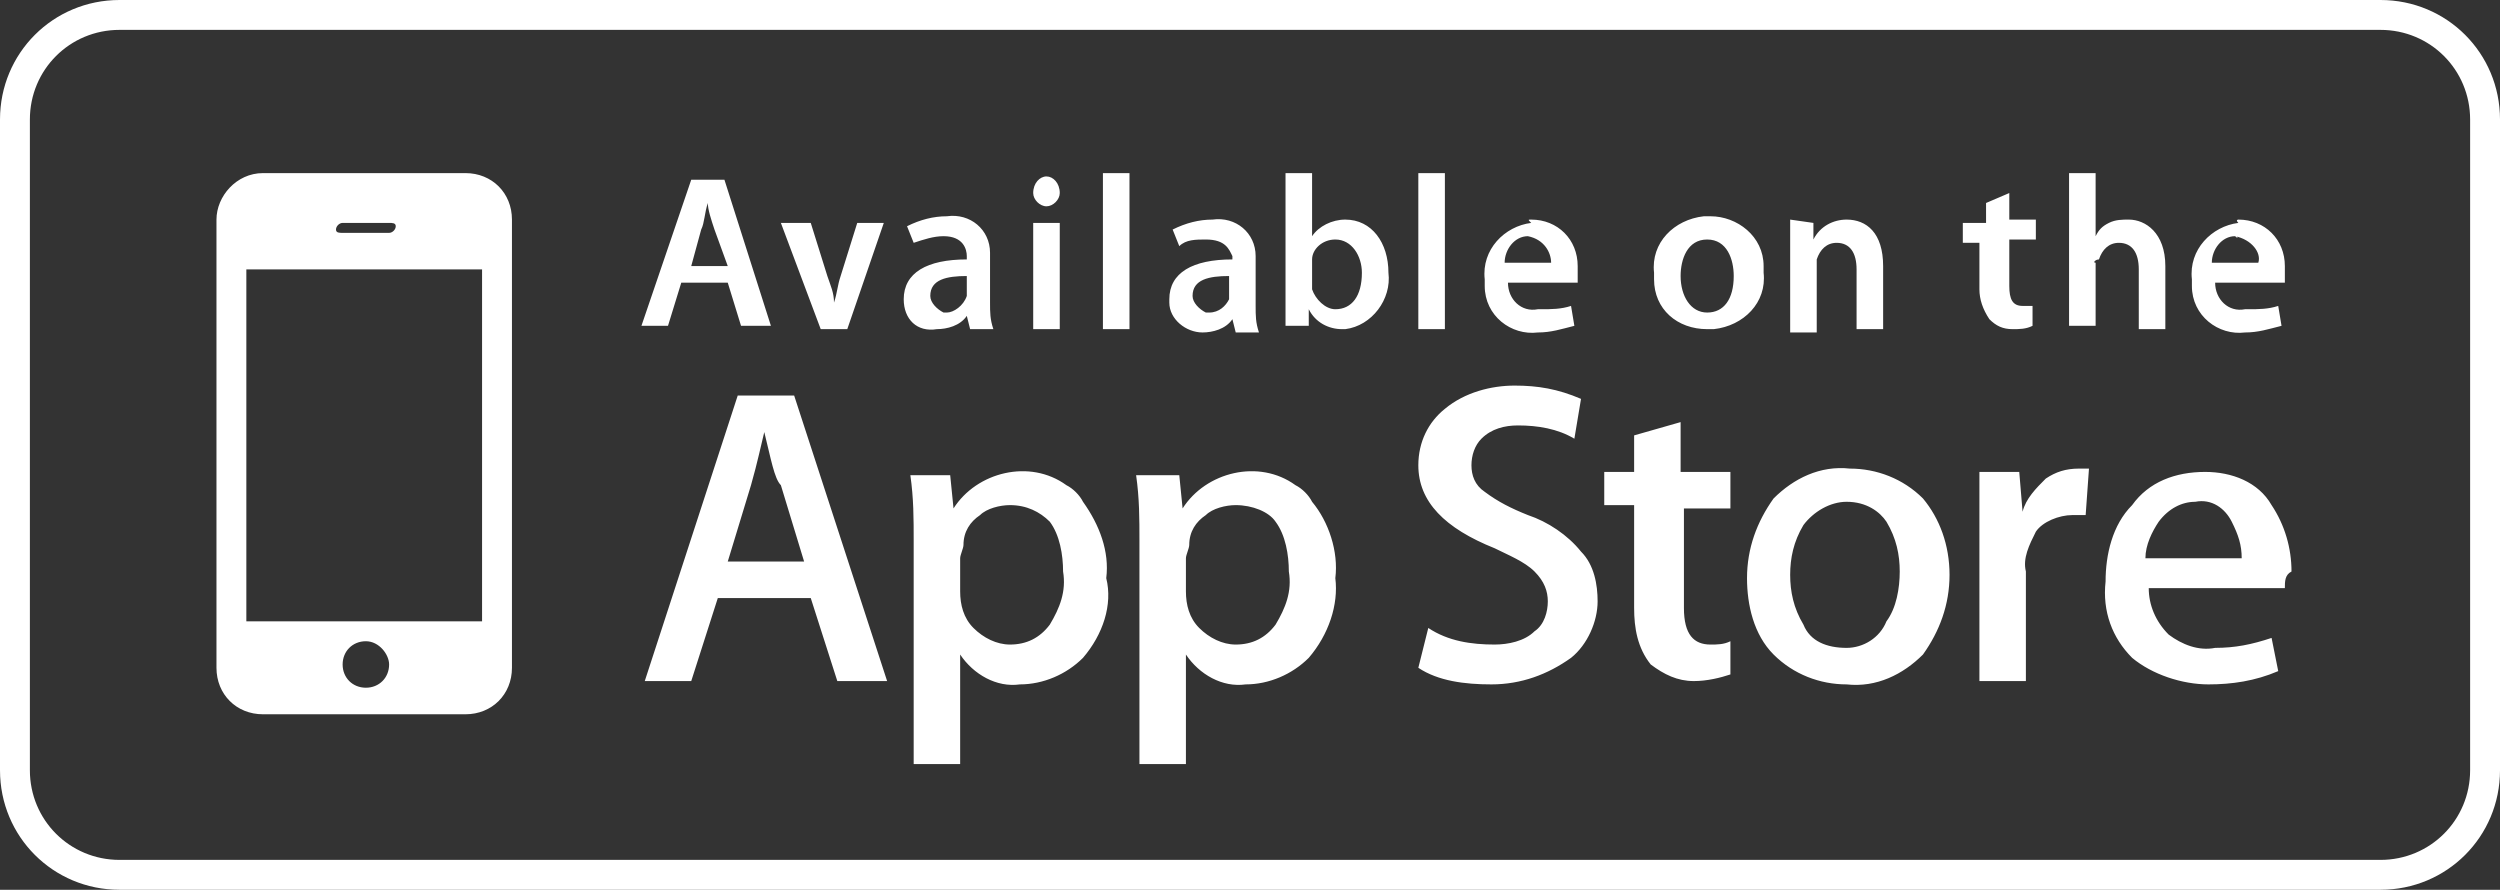
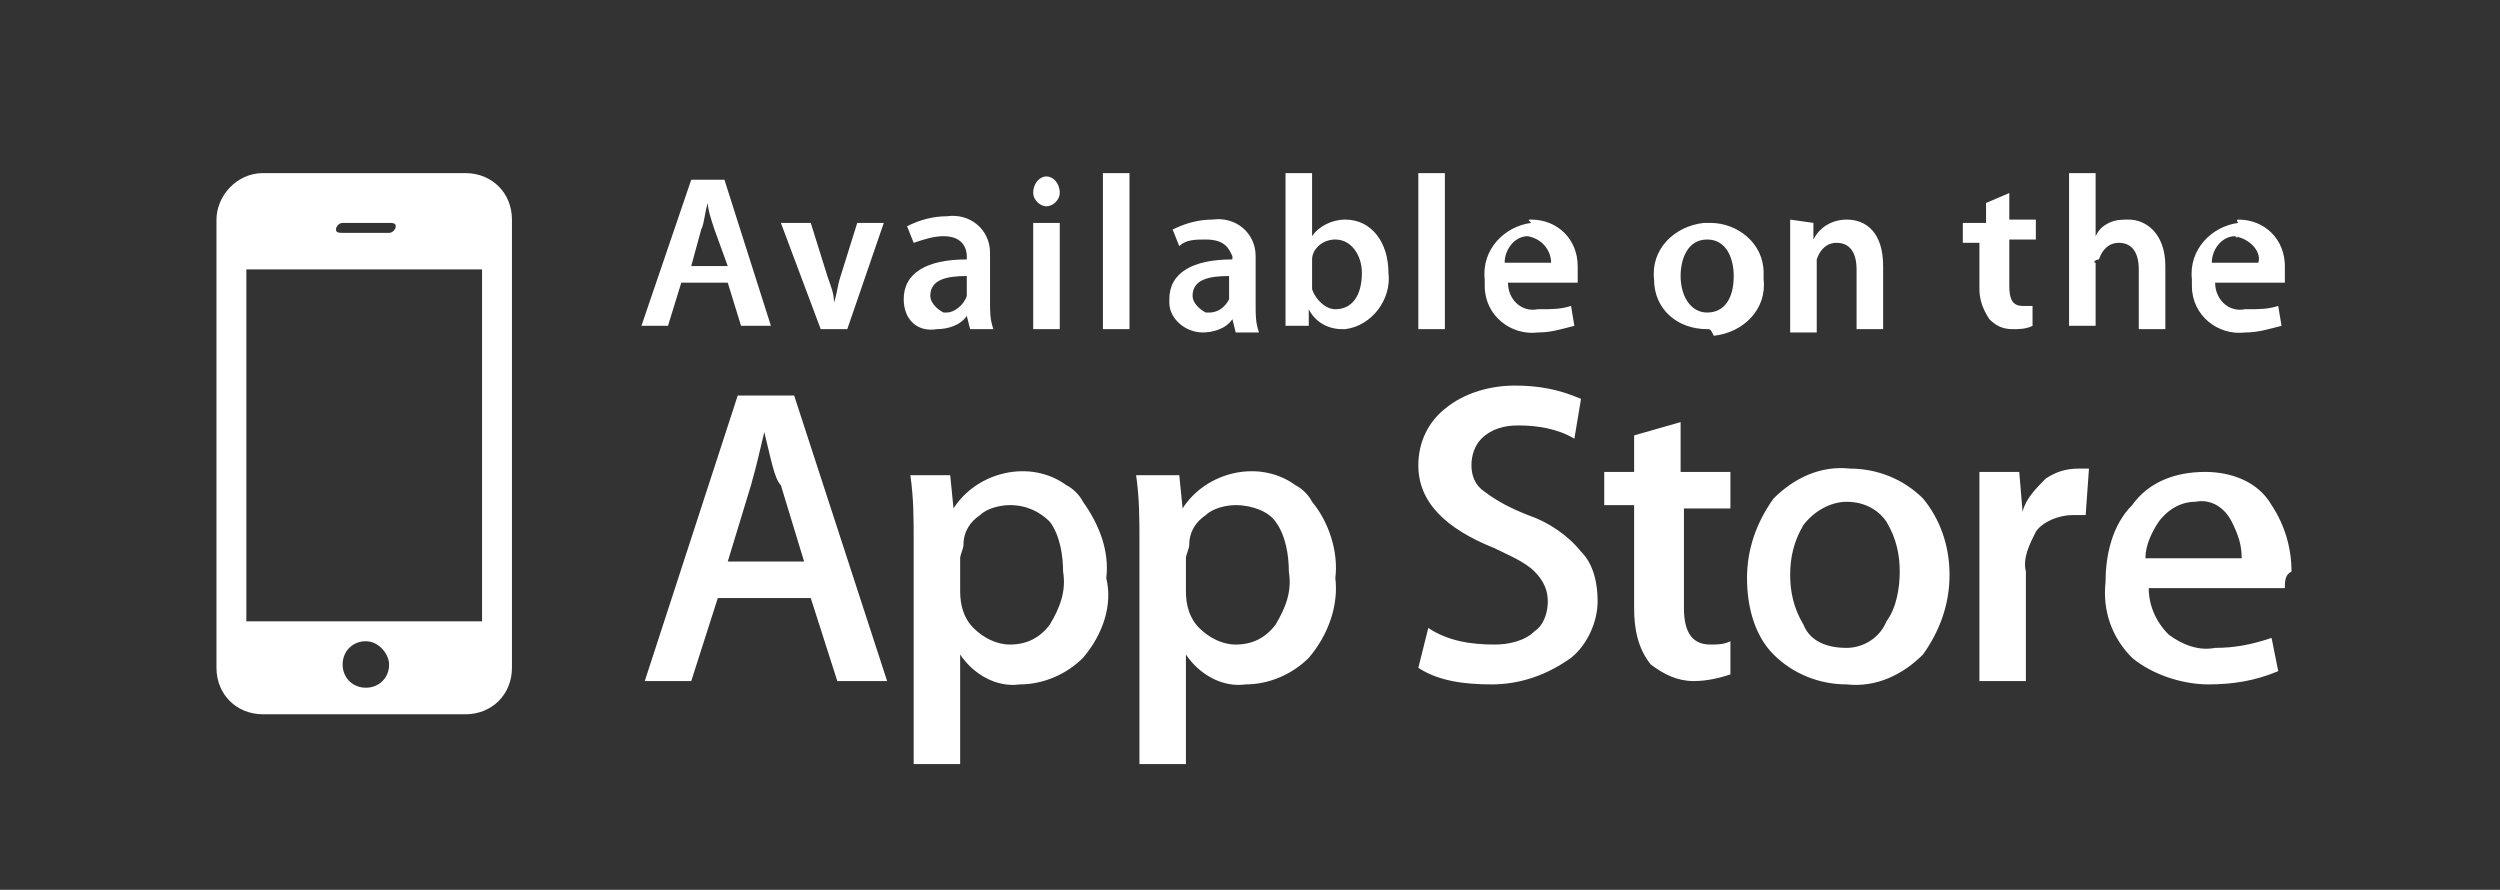
<svg xmlns="http://www.w3.org/2000/svg" version="1.1" id="Group_127" x="0px" y="0px" viewBox="0 0 75.3 26.8" style="enable-background:new 0 0 75.3 26.8;" xml:space="preserve">
  <rect x="0" y="0" width="75.3" height="26.8" fill="#333333" stroke="none" />
  <style type="text/css">
	.st0{fill:#FFFFFF;}
</style>
  <g id="Group_4" transform="translate(6.52 5.214)">
    <g id="Group_3">
-       <path id="Path_21" class="st0" d="M3.8,1.8h1.4c0.1,0,0.2-0.1,0.2-0.2S5.3,1.5,5.2,1.5H3.8c-0.1,0-0.2,0.1-0.2,0.2    S3.7,1.8,3.8,1.8L3.8,1.8z M4.5,14.1c-0.4,0-0.7,0.3-0.7,0.7s0.3,0.7,0.7,0.7s0.7-0.3,0.7-0.7C5.2,14.5,4.9,14.1,4.5,14.1    L4.5,14.1z M0.9,13.5H8V2.9H0.9L0.9,13.5z M23.9,10c-0.3,0-0.7,0.1-0.9,0.3c-0.3,0.2-0.5,0.5-0.5,0.9c0,0.1-0.1,0.3-0.1,0.4v1    c0,0.4,0.1,0.8,0.4,1.1c0.3,0.3,0.7,0.5,1.1,0.5c0.5,0,0.9-0.2,1.2-0.6c0.3-0.5,0.5-1,0.4-1.6c0-0.5-0.1-1.1-0.4-1.5    C24.8,10.2,24.4,10,23.9,10L23.9,10z M49.1,9.9c-0.5,0-1,0.3-1.3,0.7c-0.3,0.5-0.4,1-0.4,1.5c0,0.5,0.1,1,0.4,1.5    c0.2,0.5,0.7,0.7,1.3,0.7c0.5,0,1-0.3,1.2-0.8c0.3-0.4,0.4-1,0.4-1.5c0-0.5-0.1-1-0.4-1.5C50.1,10.2,49.7,9.9,49.1,9.9L49.1,9.9z     M30.7,10c-0.3,0-0.7,0.1-0.9,0.3c-0.3,0.2-0.5,0.5-0.5,0.9c0,0.1-0.1,0.3-0.1,0.4v1c0,0.4,0.1,0.8,0.4,1.1    c0.3,0.3,0.7,0.5,1.1,0.5c0.5,0,0.9-0.2,1.2-0.6c0.3-0.5,0.5-1,0.4-1.6c0-0.5-0.1-1.1-0.4-1.5C31.7,10.2,31.2,10,30.7,10L30.7,10z     M16.5,7.8L16.5,7.8c-0.1,0.4-0.2,0.9-0.4,1.6l-0.7,2.3h2.3l-0.7-2.3C16.8,9.2,16.7,8.6,16.5,7.8z M59.6,9.9    c-0.4,0-0.8,0.2-1.1,0.6c-0.2,0.3-0.4,0.7-0.4,1.1H61c0-0.4-0.1-0.7-0.3-1.1C60.5,10.1,60.1,9.8,59.6,9.9L59.6,9.9z M22.6,3.7    c0-0.1,0-0.1,0-0.2V3.1c-0.6,0-1.1,0.1-1.1,0.6c0,0.2,0.2,0.4,0.4,0.5c0,0,0.1,0,0.1,0C22.2,4.2,22.5,4,22.6,3.7z M15,1.7    c-0.1-0.3-0.2-0.6-0.2-0.8h0c-0.1,0.3-0.1,0.6-0.2,0.8l-0.3,1.1h1.1L15,1.7z M60.9,1.4c0.8,0,1.4,0.6,1.4,1.4c0,0.1,0,0.1,0,0.2    c0,0.1,0,0.2,0,0.3h-2.1c0,0.5,0.4,0.9,0.9,0.8c0,0,0.1,0,0.1,0c0.3,0,0.6,0,0.9-0.1l0.1,0.6c-0.4,0.1-0.7,0.2-1.1,0.2    c-0.8,0.1-1.6-0.5-1.6-1.4c0-0.1,0-0.2,0-0.2c-0.1-0.9,0.6-1.6,1.4-1.7C60.8,1.4,60.9,1.4,60.9,1.4L60.9,1.4z M48.1,1.5l0,0.5h0    c0.2-0.4,0.6-0.6,1-0.6c0.6,0,1.1,0.4,1.1,1.4v1.9h-0.8V2.9c0-0.5-0.2-0.8-0.6-0.8c-0.3,0-0.5,0.2-0.6,0.5c0,0.1,0,0.2,0,0.3v1.9    h-0.8V2.4c0-0.4,0-0.7,0-1L48.1,1.5z M39.6,1.4c0.8,0,1.4,0.6,1.4,1.4c0,0.1,0,0.1,0,0.2c0,0.1,0,0.2,0,0.3h-2.1    c0,0.5,0.4,0.9,0.9,0.8c0,0,0.1,0,0.1,0c0.3,0,0.6,0,0.9-0.1l0.1,0.6c-0.4,0.1-0.7,0.2-1.1,0.2c-0.8,0.1-1.6-0.5-1.6-1.4    c0-0.1,0-0.2,0-0.2c-0.1-0.9,0.6-1.6,1.4-1.7C39.5,1.4,39.5,1.4,39.6,1.4L39.6,1.4z M36.2,0H37v4.7h-0.8V0z M29.8,2    C29.5,2,29.2,2,29,2.2l-0.2-0.5c0.4-0.2,0.8-0.3,1.2-0.3c0.7-0.1,1.3,0.4,1.3,1.1c0,0.1,0,0.2,0,0.3v1.2c0,0.3,0,0.5,0.1,0.8h-0.7    l-0.1-0.4h0c-0.2,0.3-0.6,0.4-0.9,0.4c-0.5,0-1-0.4-1-0.9c0,0,0,0,0-0.1c0-0.8,0.7-1.2,1.9-1.2V2.5C30.5,2.3,30.4,2,29.8,2L29.8,2    z M25,0.1c0.2,0,0.4,0.2,0.4,0.5C25.4,0.8,25.2,1,25,1c-0.2,0-0.4-0.2-0.4-0.4C24.6,0.3,24.8,0.1,25,0.1C25,0.1,25,0.1,25,0.1z     M25.4,1.5v3.2h-0.8V1.5H25.4z M14.3,0.2h1l1.4,4.4h-0.9l-0.4-1.3h-1.4l-0.4,1.3h-0.8L14.3,0.2z M8.9,14.9c0,0.8-0.6,1.4-1.4,1.4    H1.4c-0.8,0-1.4-0.6-1.4-1.4V1.4C0,0.7,0.6,0,1.4,0h6.1c0.8,0,1.4,0.6,1.4,1.4L8.9,14.9z M18.7,15.3l-0.8-2.5h-2.8l-0.8,2.5h-1.4    l2.8-8.6h1.7l2.8,8.6H18.7z M19,4.7h-0.8L17,1.5h0.9l0.5,1.6c0.1,0.3,0.2,0.5,0.2,0.8h0c0.1-0.3,0.1-0.5,0.2-0.8l0.5-1.6h0.8    L19,4.7z M20.7,3.8c0-0.8,0.7-1.2,1.9-1.2V2.5c0-0.2-0.1-0.6-0.7-0.6c-0.3,0-0.6,0.1-0.9,0.2l-0.2-0.5c0.4-0.2,0.8-0.3,1.2-0.3    c0.7-0.1,1.3,0.4,1.3,1.1c0,0.1,0,0.2,0,0.3v1.2c0,0.3,0,0.5,0.1,0.8h-0.7l-0.1-0.4h0c-0.2,0.3-0.6,0.4-0.9,0.4    C21.1,4.8,20.7,4.4,20.7,3.8C20.7,3.8,20.7,3.8,20.7,3.8L20.7,3.8z M26.1,14.6c-0.5,0.5-1.2,0.8-1.9,0.8c-0.7,0.1-1.4-0.3-1.8-0.9    v3.3H21v-6.7c0-0.7,0-1.3-0.1-2h1.2l0.1,1h0c0.7-1.1,2.3-1.5,3.4-0.7c0.2,0.1,0.4,0.3,0.5,0.5c0.5,0.7,0.8,1.5,0.7,2.3    C27,13,26.7,13.9,26.1,14.6L26.1,14.6z M27.5,4.7h-0.8V0h0.8V4.7z M32.9,14.6c-0.5,0.5-1.2,0.8-1.9,0.8c-0.7,0.1-1.4-0.3-1.8-0.9    v3.3h-1.4v-6.7c0-0.7,0-1.3-0.1-2H29l0.1,1h0c0.7-1.1,2.3-1.5,3.4-0.7c0.2,0.1,0.4,0.3,0.5,0.5c0.5,0.6,0.8,1.5,0.7,2.3    C33.8,13,33.5,13.9,32.9,14.6L32.9,14.6z M33.9,4.7c-0.4,0-0.8-0.2-1-0.6h0l0,0.5h-0.7c0-0.2,0-0.6,0-0.9V0h0.8v1.9h0    c0.2-0.3,0.6-0.5,1-0.5c0.8,0,1.3,0.7,1.3,1.6c0.1,0.8-0.5,1.6-1.3,1.7C33.9,4.7,33.9,4.7,33.9,4.7z M40.8,14.6    c-0.7,0.5-1.5,0.8-2.4,0.8c-0.8,0-1.6-0.1-2.2-0.5l0.3-1.2c0.6,0.4,1.3,0.5,2,0.5c0.4,0,0.9-0.1,1.2-0.4c0.3-0.2,0.4-0.6,0.4-0.9    c0-0.3-0.1-0.6-0.4-0.9c-0.3-0.3-0.8-0.5-1.2-0.7c-1.5-0.6-2.3-1.4-2.3-2.5c0-0.7,0.3-1.3,0.8-1.7c0.6-0.5,1.4-0.7,2.1-0.7    c0.7,0,1.3,0.1,2,0.4L40.9,8c-0.5-0.3-1.1-0.4-1.7-0.4c-0.4,0-0.8,0.1-1.1,0.4c-0.2,0.2-0.3,0.5-0.3,0.8c0,0.3,0.1,0.6,0.4,0.8    c0.4,0.3,0.8,0.5,1.3,0.7c0.6,0.2,1.2,0.6,1.6,1.1c0.4,0.4,0.5,1,0.5,1.5C41.6,13.5,41.3,14.2,40.8,14.6z M45.7,10.1h-1.5v3    c0,0.8,0.3,1.1,0.8,1.1c0.2,0,0.4,0,0.6-0.1l0,1c-0.3,0.1-0.7,0.2-1.1,0.2c-0.5,0-0.9-0.2-1.3-0.5c-0.4-0.5-0.5-1.1-0.5-1.7v-3.1    h-0.9V9h0.9V7.9l1.4-0.4V9h1.5V10.1z M44.9,4.7c-0.9,0-1.6-0.6-1.6-1.5c0-0.1,0-0.1,0-0.2c-0.1-0.9,0.6-1.6,1.5-1.7    c0.1,0,0.1,0,0.2,0c0.8,0,1.6,0.6,1.6,1.5c0,0.1,0,0.1,0,0.2c0.1,0.9-0.6,1.6-1.5,1.7C45,4.7,45,4.7,44.9,4.7L44.9,4.7z     M51.4,14.5c-0.6,0.6-1.4,1-2.3,0.9c-0.8,0-1.6-0.3-2.2-0.9c-0.6-0.6-0.8-1.5-0.8-2.3c0-0.9,0.3-1.7,0.8-2.4    c0.6-0.6,1.4-1,2.3-0.9c0.8,0,1.6,0.3,2.2,0.9c0.5,0.6,0.8,1.4,0.8,2.3C52.2,13,51.9,13.8,51.4,14.5L51.4,14.5z M52.8,1.5h0.5V0.9    L54,0.6v0.8h0.8v0.6H54v1.4c0,0.4,0.1,0.6,0.4,0.6c0.1,0,0.2,0,0.3,0l0,0.6c-0.2,0.1-0.4,0.1-0.6,0.1c-0.3,0-0.5-0.1-0.7-0.3    c-0.2-0.3-0.3-0.6-0.3-0.9V2.1h-0.5V1.5z M56.3,10.3c-0.1,0-0.3,0-0.4,0c-0.4,0-0.9,0.2-1.1,0.5c-0.2,0.4-0.4,0.8-0.3,1.2v3.3    h-1.4V11c0-0.7,0-1.4,0-2h1.2l0.1,1.2h0c0.1-0.4,0.4-0.7,0.7-1c0.3-0.2,0.6-0.3,1-0.3c0.1,0,0.2,0,0.3,0L56.3,10.3z M56.6,2.7v1.9    h-0.8V0h0.8v1.9h0c0.1-0.2,0.2-0.3,0.4-0.4c0.2-0.1,0.4-0.1,0.6-0.1c0.5,0,1.1,0.4,1.1,1.4v1.9h-0.8V2.9c0-0.5-0.2-0.8-0.6-0.8    c-0.3,0-0.5,0.2-0.6,0.5C56.6,2.6,56.5,2.7,56.6,2.7L56.6,2.7z M62.3,12.5h-4.1c0,0.5,0.2,1,0.6,1.4c0.4,0.3,0.9,0.5,1.4,0.4    c0.6,0,1.1-0.1,1.7-0.3l0.2,1c-0.7,0.3-1.4,0.4-2.1,0.4c-0.8,0-1.7-0.3-2.3-0.8c-0.6-0.6-0.9-1.4-0.8-2.3c0-0.8,0.2-1.7,0.8-2.3    c0.5-0.7,1.3-1,2.2-1c0.8,0,1.6,0.3,2,1c0.4,0.6,0.6,1.3,0.6,2C62.3,12.1,62.3,12.3,62.3,12.5L62.3,12.5z M33.7,2    C33.3,2,33,2.3,33,2.6c0,0.1,0,0.1,0,0.2v0.5c0,0.1,0,0.1,0,0.2c0.1,0.3,0.4,0.6,0.7,0.6c0.5,0,0.8-0.4,0.8-1.1    C34.5,2.5,34.2,2,33.7,2z M39.5,1.9c-0.4,0-0.7,0.4-0.7,0.8h1.4C40.2,2.4,40,2,39.5,1.9C39.6,2,39.5,1.9,39.5,1.9L39.5,1.9z     M44.9,2c-0.6,0-0.8,0.6-0.8,1.1c0,0.6,0.3,1.1,0.8,1.1c0.5,0,0.8-0.4,0.8-1.1C45.7,2.6,45.5,2,44.9,2L44.9,2z M29.4,3.7    c0,0.2,0.2,0.4,0.4,0.5c0,0,0,0,0.1,0c0.3,0,0.5-0.2,0.6-0.4c0-0.1,0-0.1,0-0.2V3.1C29.9,3.1,29.4,3.2,29.4,3.7z M60.8,1.9    c-0.4,0-0.7,0.4-0.7,0.8h1.4C61.6,2.4,61.3,2,60.8,1.9C60.9,2,60.9,1.9,60.8,1.9L60.8,1.9z" />
+       <path id="Path_21" class="st0" d="M3.8,1.8h1.4c0.1,0,0.2-0.1,0.2-0.2S5.3,1.5,5.2,1.5H3.8c-0.1,0-0.2,0.1-0.2,0.2    S3.7,1.8,3.8,1.8L3.8,1.8z M4.5,14.1c-0.4,0-0.7,0.3-0.7,0.7s0.3,0.7,0.7,0.7s0.7-0.3,0.7-0.7C5.2,14.5,4.9,14.1,4.5,14.1    L4.5,14.1z M0.9,13.5H8V2.9H0.9L0.9,13.5z M23.9,10c-0.3,0-0.7,0.1-0.9,0.3c-0.3,0.2-0.5,0.5-0.5,0.9c0,0.1-0.1,0.3-0.1,0.4v1    c0,0.4,0.1,0.8,0.4,1.1c0.3,0.3,0.7,0.5,1.1,0.5c0.5,0,0.9-0.2,1.2-0.6c0.3-0.5,0.5-1,0.4-1.6c0-0.5-0.1-1.1-0.4-1.5    C24.8,10.2,24.4,10,23.9,10L23.9,10z M49.1,9.9c-0.5,0-1,0.3-1.3,0.7c-0.3,0.5-0.4,1-0.4,1.5c0,0.5,0.1,1,0.4,1.5    c0.2,0.5,0.7,0.7,1.3,0.7c0.5,0,1-0.3,1.2-0.8c0.3-0.4,0.4-1,0.4-1.5c0-0.5-0.1-1-0.4-1.5C50.1,10.2,49.7,9.9,49.1,9.9L49.1,9.9z     M30.7,10c-0.3,0-0.7,0.1-0.9,0.3c-0.3,0.2-0.5,0.5-0.5,0.9c0,0.1-0.1,0.3-0.1,0.4v1c0,0.4,0.1,0.8,0.4,1.1    c0.3,0.3,0.7,0.5,1.1,0.5c0.5,0,0.9-0.2,1.2-0.6c0.3-0.5,0.5-1,0.4-1.6c0-0.5-0.1-1.1-0.4-1.5C31.7,10.2,31.2,10,30.7,10L30.7,10z     M16.5,7.8L16.5,7.8c-0.1,0.4-0.2,0.9-0.4,1.6l-0.7,2.3h2.3l-0.7-2.3C16.8,9.2,16.7,8.6,16.5,7.8z M59.6,9.9    c-0.4,0-0.8,0.2-1.1,0.6c-0.2,0.3-0.4,0.7-0.4,1.1H61c0-0.4-0.1-0.7-0.3-1.1C60.5,10.1,60.1,9.8,59.6,9.9L59.6,9.9z M22.6,3.7    c0-0.1,0-0.1,0-0.2V3.1c-0.6,0-1.1,0.1-1.1,0.6c0,0.2,0.2,0.4,0.4,0.5c0,0,0.1,0,0.1,0C22.2,4.2,22.5,4,22.6,3.7z M15,1.7    c-0.1-0.3-0.2-0.6-0.2-0.8h0c-0.1,0.3-0.1,0.6-0.2,0.8l-0.3,1.1h1.1L15,1.7z M60.9,1.4c0.8,0,1.4,0.6,1.4,1.4c0,0.1,0,0.1,0,0.2    c0,0.1,0,0.2,0,0.3h-2.1c0,0.5,0.4,0.9,0.9,0.8c0,0,0.1,0,0.1,0c0.3,0,0.6,0,0.9-0.1l0.1,0.6c-0.4,0.1-0.7,0.2-1.1,0.2    c-0.8,0.1-1.6-0.5-1.6-1.4c0-0.1,0-0.2,0-0.2c-0.1-0.9,0.6-1.6,1.4-1.7C60.8,1.4,60.9,1.4,60.9,1.4L60.9,1.4z M48.1,1.5l0,0.5h0    c0.2-0.4,0.6-0.6,1-0.6c0.6,0,1.1,0.4,1.1,1.4v1.9h-0.8V2.9c0-0.5-0.2-0.8-0.6-0.8c-0.3,0-0.5,0.2-0.6,0.5c0,0.1,0,0.2,0,0.3v1.9    h-0.8V2.4c0-0.4,0-0.7,0-1L48.1,1.5z M39.6,1.4c0.8,0,1.4,0.6,1.4,1.4c0,0.1,0,0.1,0,0.2c0,0.1,0,0.2,0,0.3h-2.1    c0,0.5,0.4,0.9,0.9,0.8c0,0,0.1,0,0.1,0c0.3,0,0.6,0,0.9-0.1l0.1,0.6c-0.4,0.1-0.7,0.2-1.1,0.2c-0.8,0.1-1.6-0.5-1.6-1.4    c0-0.1,0-0.2,0-0.2c-0.1-0.9,0.6-1.6,1.4-1.7C39.5,1.4,39.5,1.4,39.6,1.4L39.6,1.4z M36.2,0H37v4.7h-0.8V0z M29.8,2    C29.5,2,29.2,2,29,2.2l-0.2-0.5c0.4-0.2,0.8-0.3,1.2-0.3c0.7-0.1,1.3,0.4,1.3,1.1c0,0.1,0,0.2,0,0.3v1.2c0,0.3,0,0.5,0.1,0.8h-0.7    l-0.1-0.4h0c-0.2,0.3-0.6,0.4-0.9,0.4c-0.5,0-1-0.4-1-0.9c0,0,0,0,0-0.1c0-0.8,0.7-1.2,1.9-1.2V2.5C30.5,2.3,30.4,2,29.8,2L29.8,2    z M25,0.1c0.2,0,0.4,0.2,0.4,0.5C25.4,0.8,25.2,1,25,1c-0.2,0-0.4-0.2-0.4-0.4C24.6,0.3,24.8,0.1,25,0.1C25,0.1,25,0.1,25,0.1z     M25.4,1.5v3.2h-0.8V1.5H25.4z M14.3,0.2h1l1.4,4.4h-0.9l-0.4-1.3h-1.4l-0.4,1.3h-0.8L14.3,0.2z M8.9,14.9c0,0.8-0.6,1.4-1.4,1.4    H1.4c-0.8,0-1.4-0.6-1.4-1.4V1.4C0,0.7,0.6,0,1.4,0h6.1c0.8,0,1.4,0.6,1.4,1.4L8.9,14.9z M18.7,15.3l-0.8-2.5h-2.8l-0.8,2.5h-1.4    l2.8-8.6h1.7l2.8,8.6H18.7z M19,4.7h-0.8L17,1.5h0.9l0.5,1.6c0.1,0.3,0.2,0.5,0.2,0.8h0c0.1-0.3,0.1-0.5,0.2-0.8l0.5-1.6h0.8    L19,4.7z M20.7,3.8c0-0.8,0.7-1.2,1.9-1.2V2.5c0-0.2-0.1-0.6-0.7-0.6c-0.3,0-0.6,0.1-0.9,0.2l-0.2-0.5c0.4-0.2,0.8-0.3,1.2-0.3    c0.7-0.1,1.3,0.4,1.3,1.1c0,0.1,0,0.2,0,0.3v1.2c0,0.3,0,0.5,0.1,0.8h-0.7l-0.1-0.4h0c-0.2,0.3-0.6,0.4-0.9,0.4    C21.1,4.8,20.7,4.4,20.7,3.8C20.7,3.8,20.7,3.8,20.7,3.8L20.7,3.8z M26.1,14.6c-0.5,0.5-1.2,0.8-1.9,0.8c-0.7,0.1-1.4-0.3-1.8-0.9    v3.3H21v-6.7c0-0.7,0-1.3-0.1-2h1.2l0.1,1h0c0.7-1.1,2.3-1.5,3.4-0.7c0.2,0.1,0.4,0.3,0.5,0.5c0.5,0.7,0.8,1.5,0.7,2.3    C27,13,26.7,13.9,26.1,14.6L26.1,14.6z M27.5,4.7h-0.8V0h0.8V4.7z M32.9,14.6c-0.5,0.5-1.2,0.8-1.9,0.8c-0.7,0.1-1.4-0.3-1.8-0.9    v3.3h-1.4v-6.7c0-0.7,0-1.3-0.1-2H29l0.1,1h0c0.7-1.1,2.3-1.5,3.4-0.7c0.2,0.1,0.4,0.3,0.5,0.5c0.5,0.6,0.8,1.5,0.7,2.3    C33.8,13,33.5,13.9,32.9,14.6L32.9,14.6z M33.9,4.7c-0.4,0-0.8-0.2-1-0.6h0l0,0.5h-0.7c0-0.2,0-0.6,0-0.9V0h0.8v1.9h0    c0.2-0.3,0.6-0.5,1-0.5c0.8,0,1.3,0.7,1.3,1.6c0.1,0.8-0.5,1.6-1.3,1.7C33.9,4.7,33.9,4.7,33.9,4.7z M40.8,14.6    c-0.7,0.5-1.5,0.8-2.4,0.8c-0.8,0-1.6-0.1-2.2-0.5l0.3-1.2c0.6,0.4,1.3,0.5,2,0.5c0.4,0,0.9-0.1,1.2-0.4c0.3-0.2,0.4-0.6,0.4-0.9    c0-0.3-0.1-0.6-0.4-0.9c-0.3-0.3-0.8-0.5-1.2-0.7c-1.5-0.6-2.3-1.4-2.3-2.5c0-0.7,0.3-1.3,0.8-1.7c0.6-0.5,1.4-0.7,2.1-0.7    c0.7,0,1.3,0.1,2,0.4L40.9,8c-0.5-0.3-1.1-0.4-1.7-0.4c-0.4,0-0.8,0.1-1.1,0.4c-0.2,0.2-0.3,0.5-0.3,0.8c0,0.3,0.1,0.6,0.4,0.8    c0.4,0.3,0.8,0.5,1.3,0.7c0.6,0.2,1.2,0.6,1.6,1.1c0.4,0.4,0.5,1,0.5,1.5C41.6,13.5,41.3,14.2,40.8,14.6z M45.7,10.1h-1.5v3    c0,0.8,0.3,1.1,0.8,1.1c0.2,0,0.4,0,0.6-0.1l0,1c-0.3,0.1-0.7,0.2-1.1,0.2c-0.5,0-0.9-0.2-1.3-0.5c-0.4-0.5-0.5-1.1-0.5-1.7v-3.1    h-0.9V9h0.9V7.9l1.4-0.4V9h1.5V10.1z M44.9,4.7c-0.9,0-1.6-0.6-1.6-1.5c-0.1-0.9,0.6-1.6,1.5-1.7    c0.1,0,0.1,0,0.2,0c0.8,0,1.6,0.6,1.6,1.5c0,0.1,0,0.1,0,0.2c0.1,0.9-0.6,1.6-1.5,1.7C45,4.7,45,4.7,44.9,4.7L44.9,4.7z     M51.4,14.5c-0.6,0.6-1.4,1-2.3,0.9c-0.8,0-1.6-0.3-2.2-0.9c-0.6-0.6-0.8-1.5-0.8-2.3c0-0.9,0.3-1.7,0.8-2.4    c0.6-0.6,1.4-1,2.3-0.9c0.8,0,1.6,0.3,2.2,0.9c0.5,0.6,0.8,1.4,0.8,2.3C52.2,13,51.9,13.8,51.4,14.5L51.4,14.5z M52.8,1.5h0.5V0.9    L54,0.6v0.8h0.8v0.6H54v1.4c0,0.4,0.1,0.6,0.4,0.6c0.1,0,0.2,0,0.3,0l0,0.6c-0.2,0.1-0.4,0.1-0.6,0.1c-0.3,0-0.5-0.1-0.7-0.3    c-0.2-0.3-0.3-0.6-0.3-0.9V2.1h-0.5V1.5z M56.3,10.3c-0.1,0-0.3,0-0.4,0c-0.4,0-0.9,0.2-1.1,0.5c-0.2,0.4-0.4,0.8-0.3,1.2v3.3    h-1.4V11c0-0.7,0-1.4,0-2h1.2l0.1,1.2h0c0.1-0.4,0.4-0.7,0.7-1c0.3-0.2,0.6-0.3,1-0.3c0.1,0,0.2,0,0.3,0L56.3,10.3z M56.6,2.7v1.9    h-0.8V0h0.8v1.9h0c0.1-0.2,0.2-0.3,0.4-0.4c0.2-0.1,0.4-0.1,0.6-0.1c0.5,0,1.1,0.4,1.1,1.4v1.9h-0.8V2.9c0-0.5-0.2-0.8-0.6-0.8    c-0.3,0-0.5,0.2-0.6,0.5C56.6,2.6,56.5,2.7,56.6,2.7L56.6,2.7z M62.3,12.5h-4.1c0,0.5,0.2,1,0.6,1.4c0.4,0.3,0.9,0.5,1.4,0.4    c0.6,0,1.1-0.1,1.7-0.3l0.2,1c-0.7,0.3-1.4,0.4-2.1,0.4c-0.8,0-1.7-0.3-2.3-0.8c-0.6-0.6-0.9-1.4-0.8-2.3c0-0.8,0.2-1.7,0.8-2.3    c0.5-0.7,1.3-1,2.2-1c0.8,0,1.6,0.3,2,1c0.4,0.6,0.6,1.3,0.6,2C62.3,12.1,62.3,12.3,62.3,12.5L62.3,12.5z M33.7,2    C33.3,2,33,2.3,33,2.6c0,0.1,0,0.1,0,0.2v0.5c0,0.1,0,0.1,0,0.2c0.1,0.3,0.4,0.6,0.7,0.6c0.5,0,0.8-0.4,0.8-1.1    C34.5,2.5,34.2,2,33.7,2z M39.5,1.9c-0.4,0-0.7,0.4-0.7,0.8h1.4C40.2,2.4,40,2,39.5,1.9C39.6,2,39.5,1.9,39.5,1.9L39.5,1.9z     M44.9,2c-0.6,0-0.8,0.6-0.8,1.1c0,0.6,0.3,1.1,0.8,1.1c0.5,0,0.8-0.4,0.8-1.1C45.7,2.6,45.5,2,44.9,2L44.9,2z M29.4,3.7    c0,0.2,0.2,0.4,0.4,0.5c0,0,0,0,0.1,0c0.3,0,0.5-0.2,0.6-0.4c0-0.1,0-0.1,0-0.2V3.1C29.9,3.1,29.4,3.2,29.4,3.7z M60.8,1.9    c-0.4,0-0.7,0.4-0.7,0.8h1.4C61.6,2.4,61.3,2,60.8,1.9C60.9,2,60.9,1.9,60.8,1.9L60.8,1.9z" />
    </g>
  </g>
  <g id="Group_5">
-     <path id="Path_22" class="st0" d="M71.7,26.8H3.6c-2,0-3.6-1.6-3.6-3.6V3.6C0,1.6,1.6,0,3.6,0h68.1c2,0,3.6,1.6,3.6,3.6v19.6   C75.3,25.2,73.7,26.8,71.7,26.8z M3.6,0.9c-1.5,0-2.7,1.2-2.7,2.7v19.6c0,1.5,1.2,2.7,2.7,2.7h68.1c1.5,0,2.7-1.2,2.7-2.7V3.6   c0-1.5-1.2-2.7-2.7-2.7H3.6z" />
-   </g>
+     </g>
</svg>